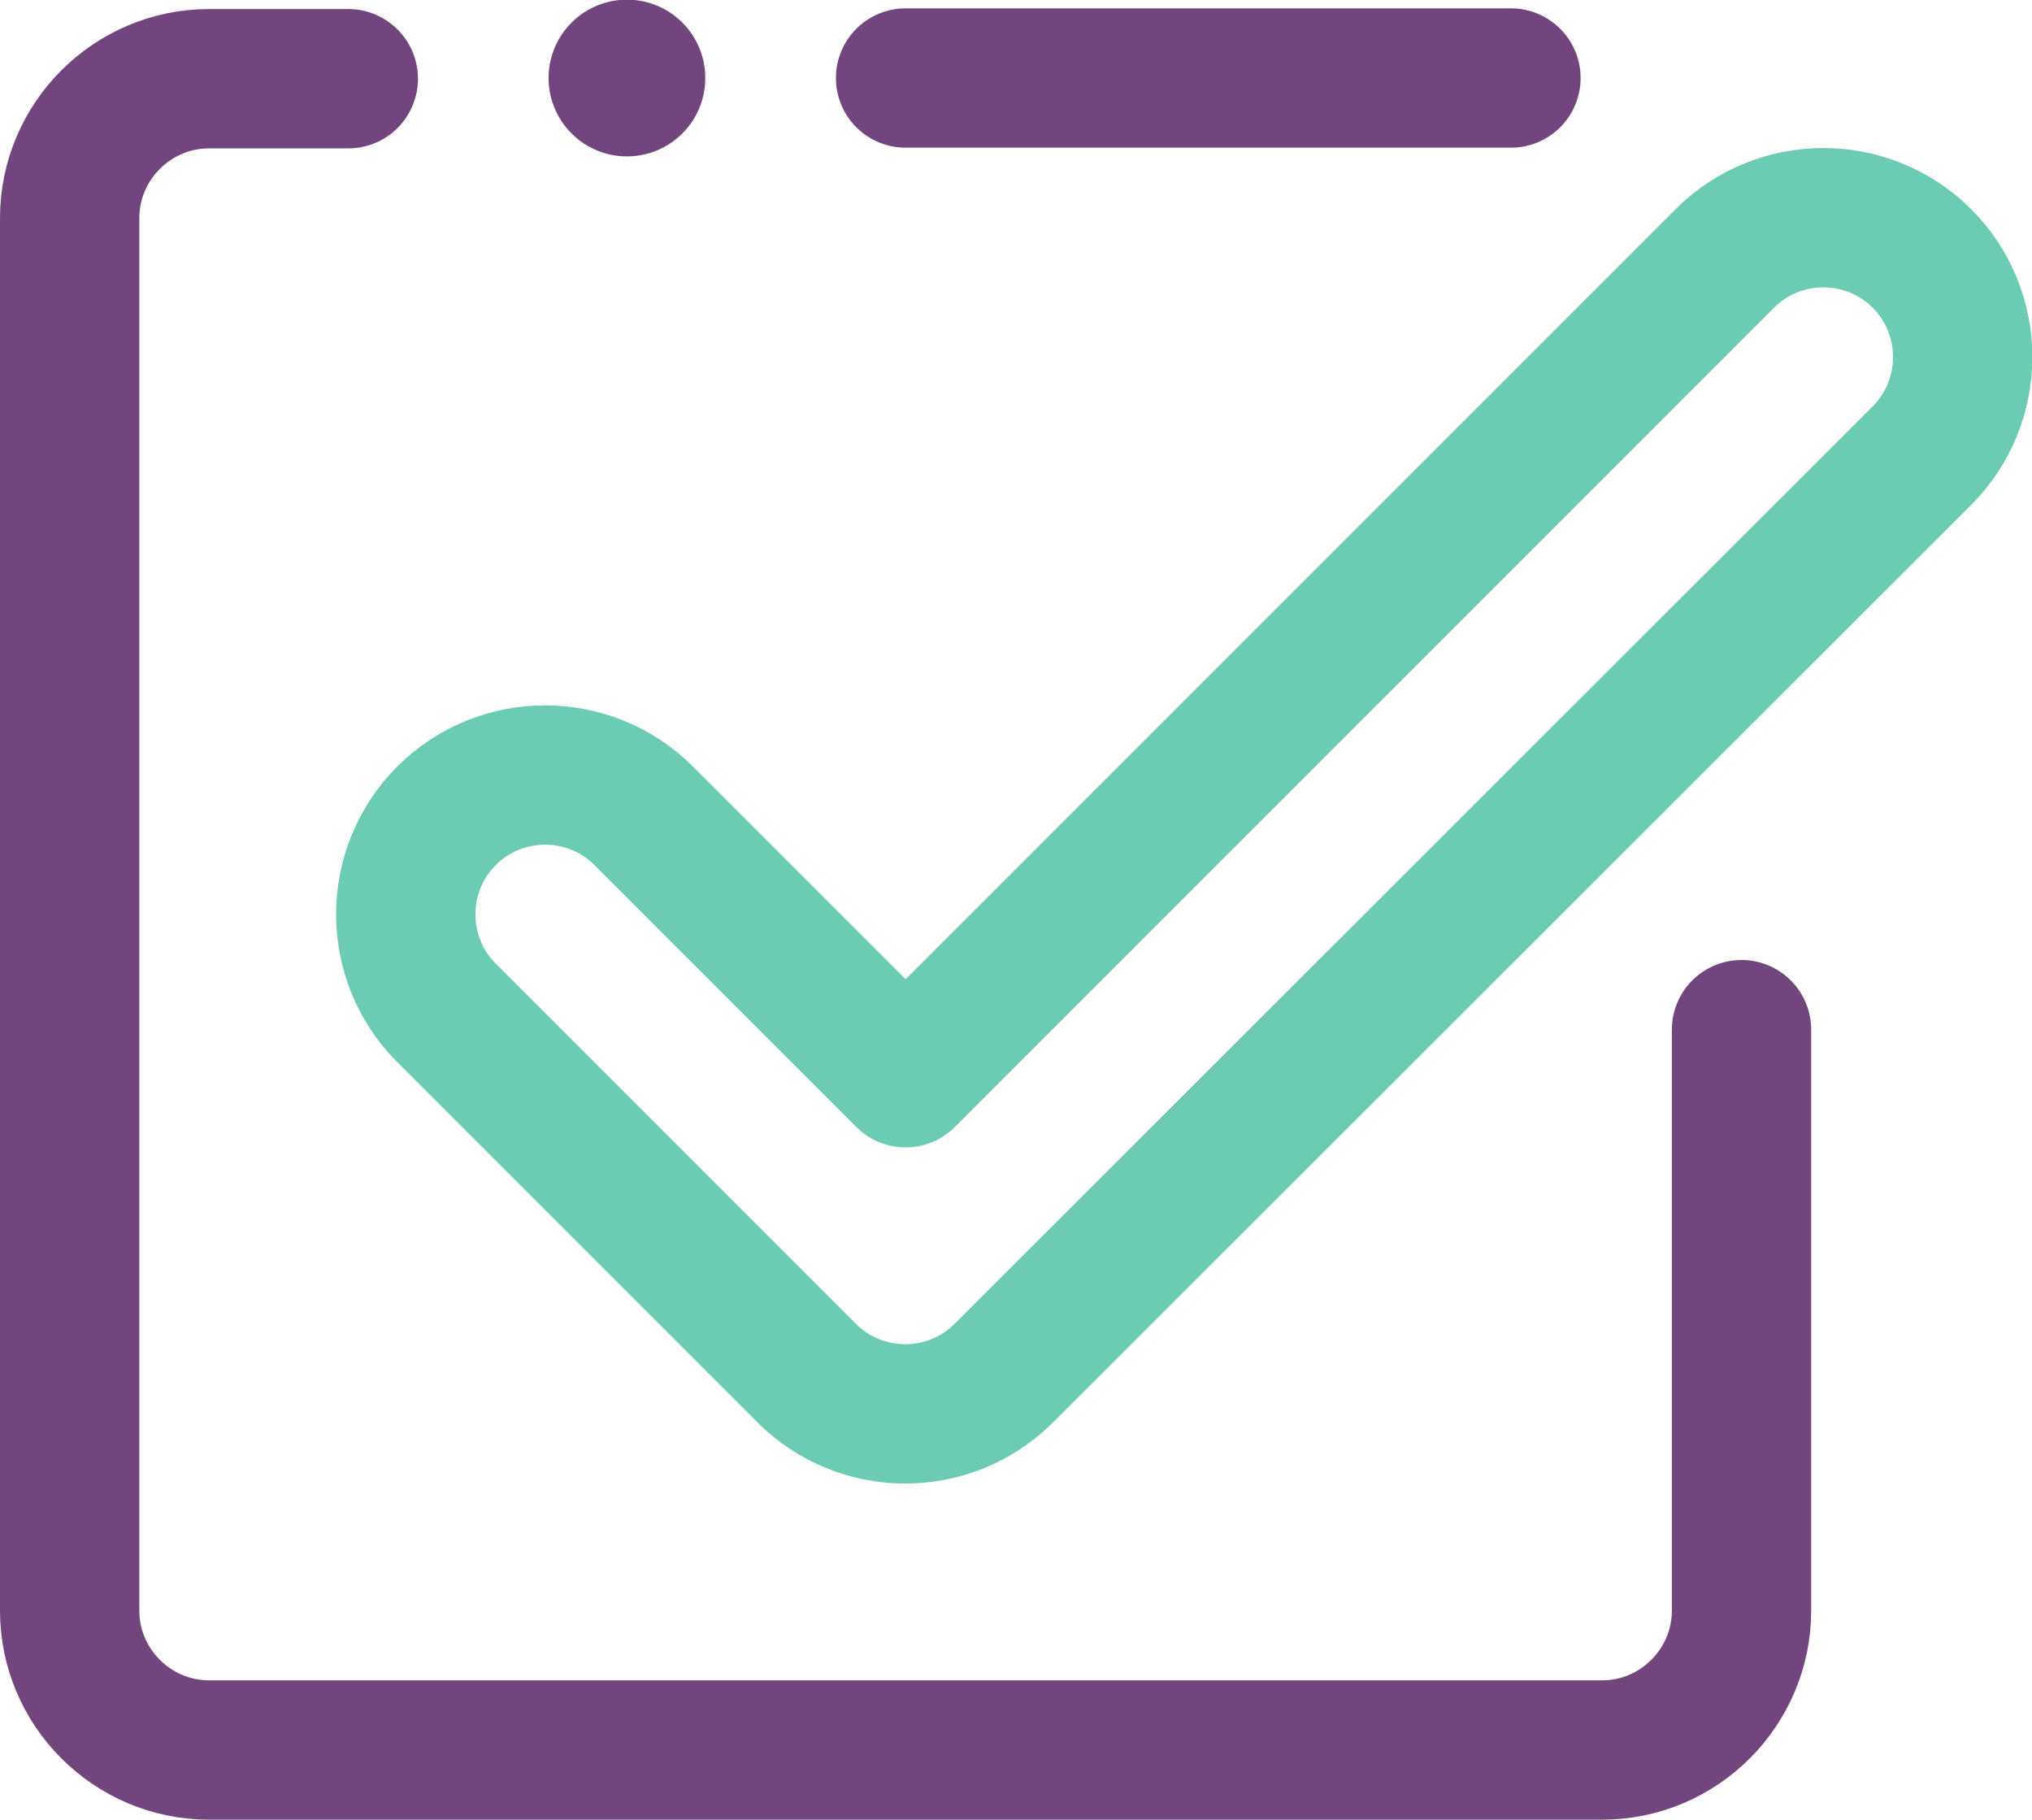
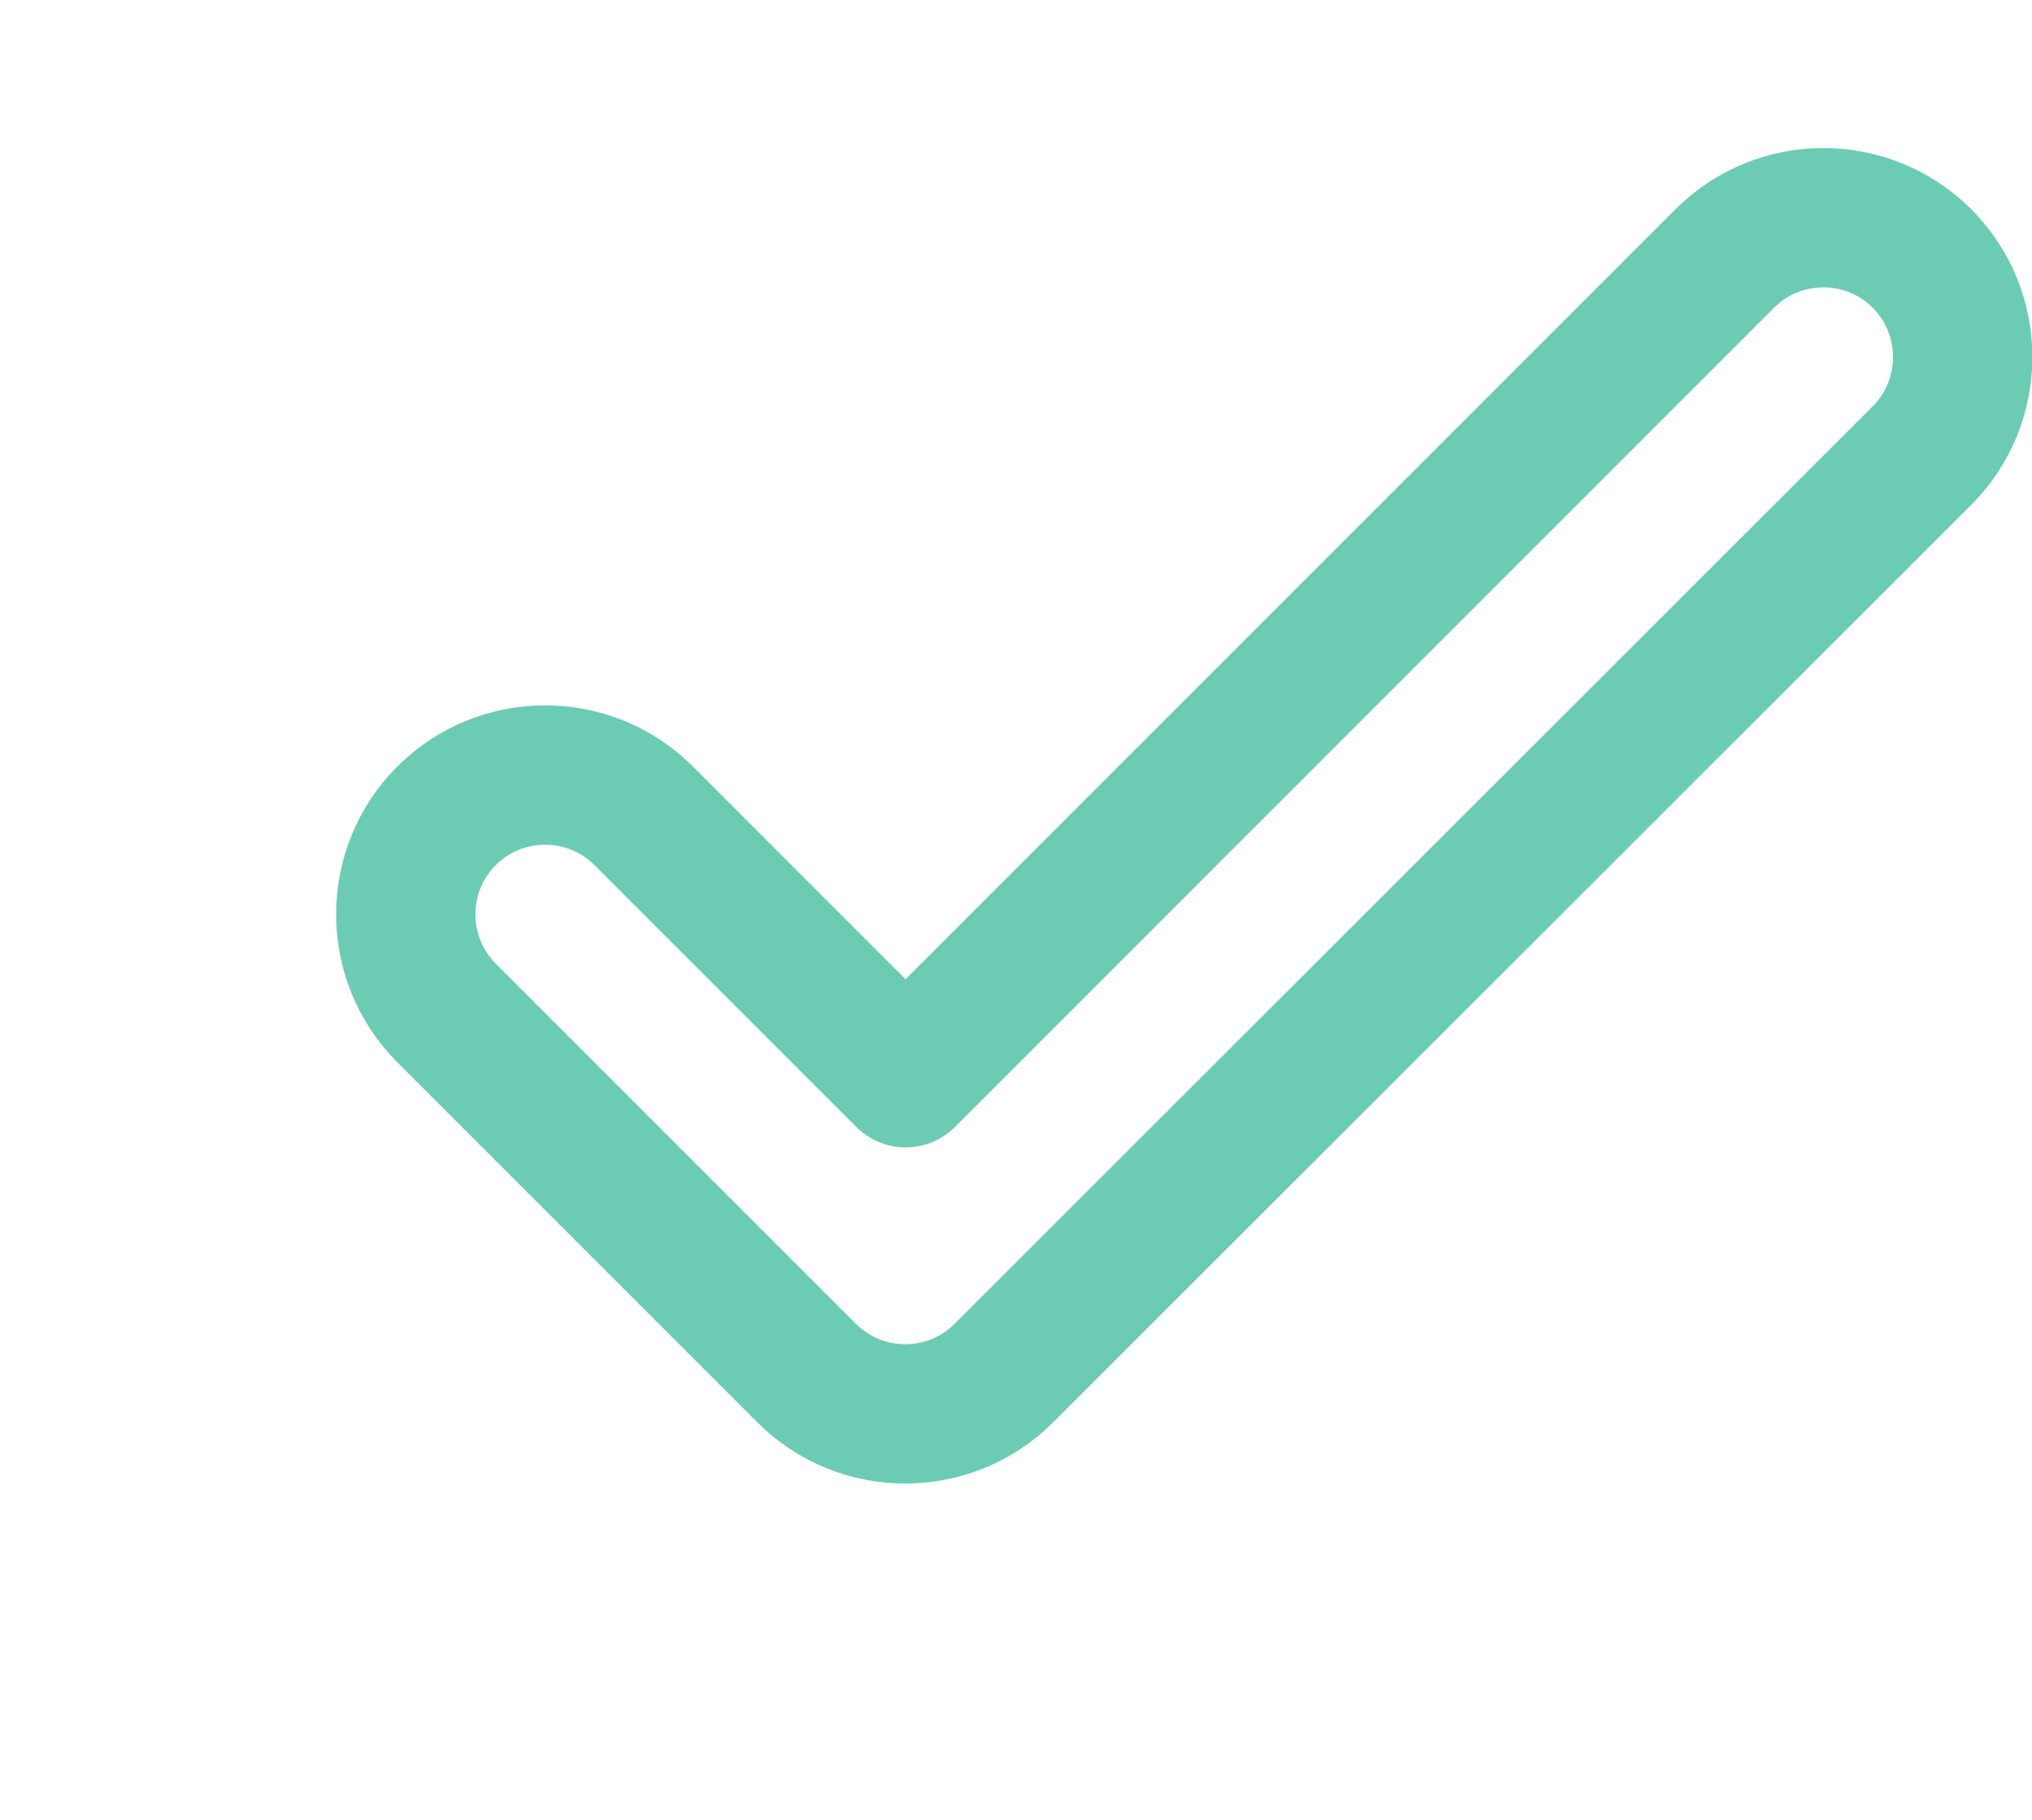
<svg xmlns="http://www.w3.org/2000/svg" width="29.17" height="26.13" viewBox="0 0 29.17 26.13">
  <g id="a" data-name="Layer 1" />
  <g id="b" data-name="Layer 2">
    <g id="c" data-name="icons">
-       <line x1="9" y1="1.12" x2="9" y2="1.12" fill="none" stroke="#73457f" stroke-linecap="round" stroke-linejoin="round" stroke-width="2.25" />
-       <line x1="13" y1="1.12" x2="21.69" y2="1.12" fill="none" stroke="#73457f" stroke-linecap="round" stroke-linejoin="round" stroke-width="2" />
-       <path d="M25,14.78v8.34c0,1.1-.9,2-2,2H3c-1.1,0-2-.9-2-2V3.13c0-1.1,.9-2,2-2h2" fill="none" stroke="#73457f" stroke-linecap="round" stroke-linejoin="round" stroke-width="2" />
      <path d="M24.76,3.71L13,15.47l-3.76-3.76c-.78-.78-2.05-.78-2.83,0h0c-.78,.78-.78,2.05,0,2.83l5.17,5.17c.78,.78,2.05,.78,2.83,0L27.59,6.54c.78-.78,.78-2.05,0-2.83h0c-.78-.78-2.05-.78-2.83,0Z" fill="none" stroke="#6bccb3" stroke-linecap="round" stroke-linejoin="round" stroke-width="2" />
    </g>
  </g>
</svg>